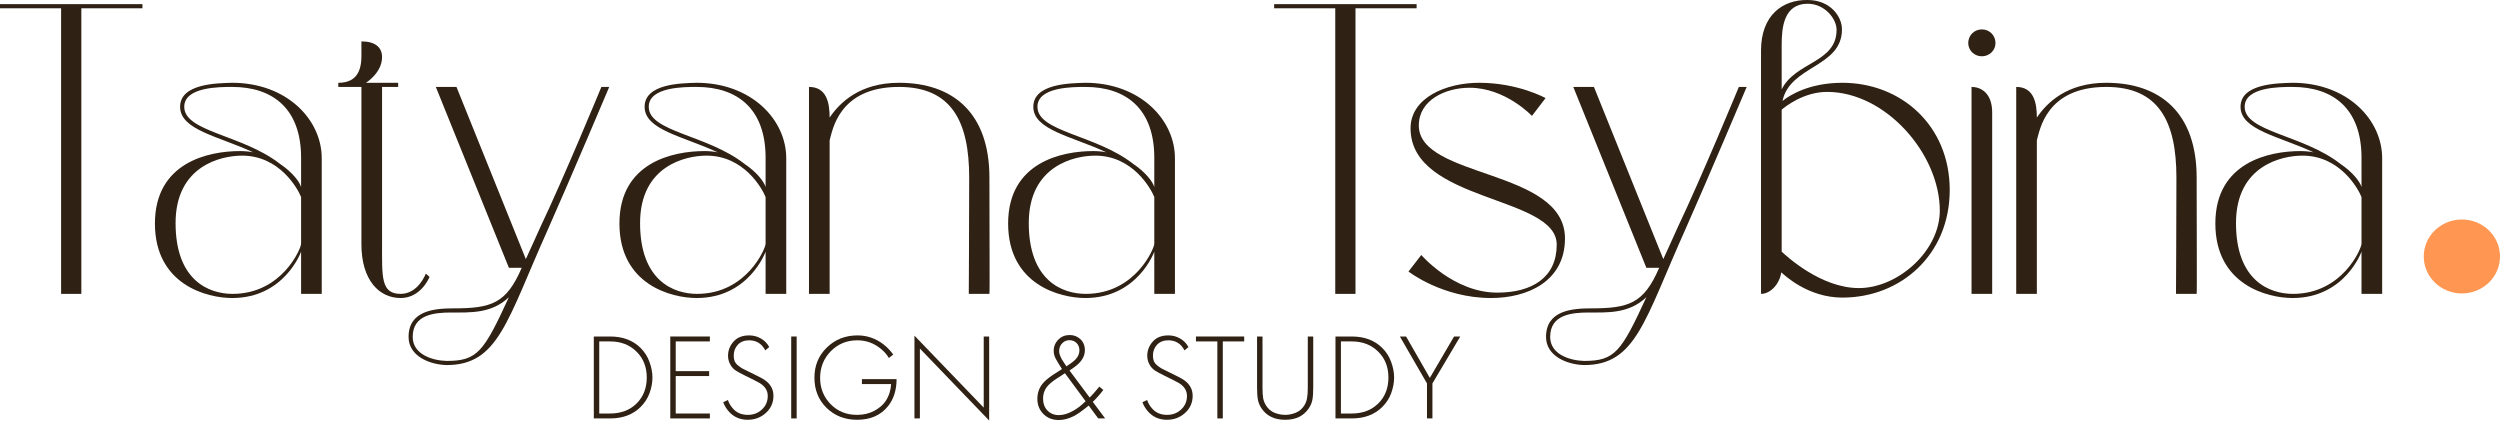
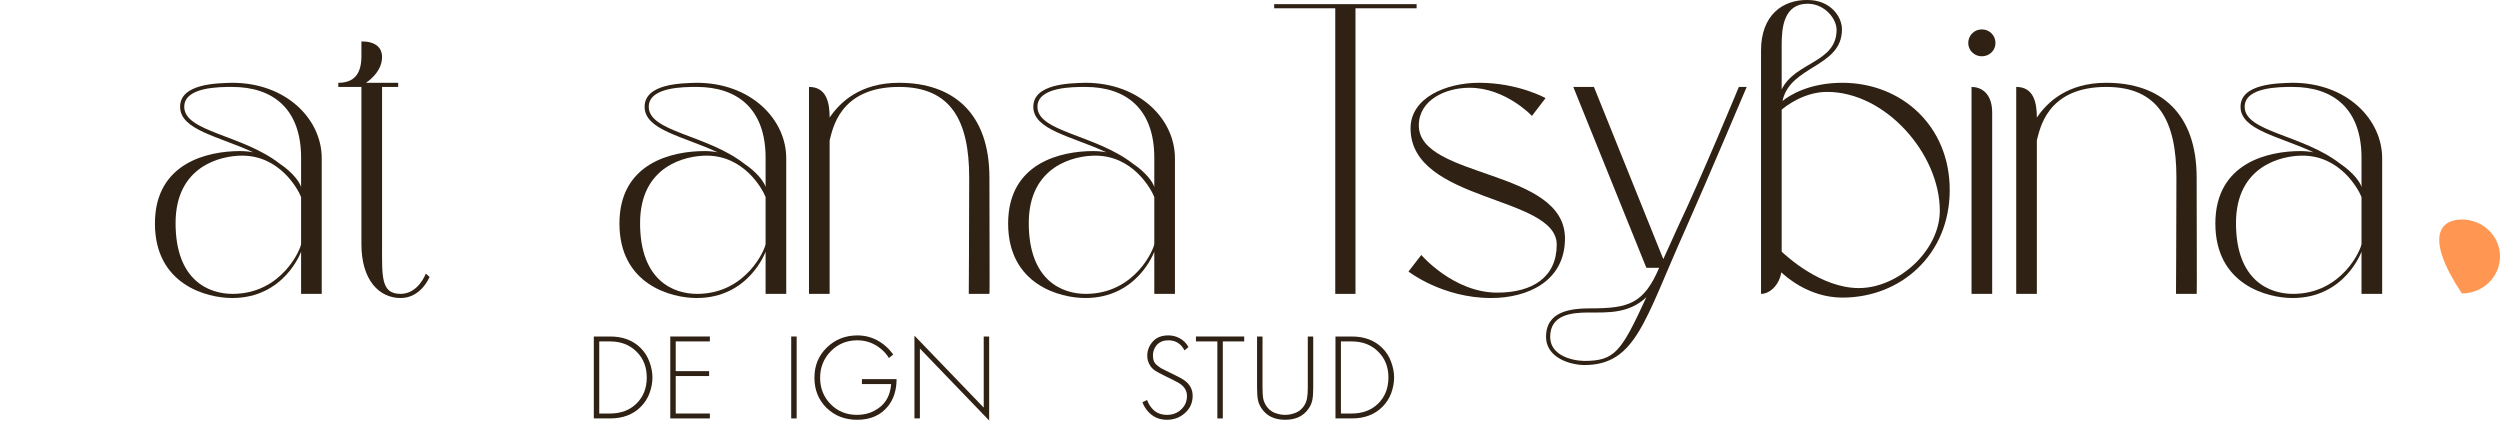
<svg xmlns="http://www.w3.org/2000/svg" width="1449" height="244" viewBox="0 0 1449 244" fill="none">
-   <path d="M35.418 4.803V170.33H47.144V4.803H82.562V2.404H0V4.803H35.418Z" fill="#2F2113" />
  <path d="M89.798 129.548C89.798 165.052 119.951 172.729 134.549 172.729C164.942 172.729 174.514 145.86 174.514 145.86V170.33H186.48C186.48 150.179 186.48 113.955 186.48 92.124C186.719 69.334 166.138 47.984 134.549 47.984C125.695 48.224 104.396 48.463 104.396 61.898C104.396 75.332 126.652 78.93 146.754 88.286C144.361 87.806 141.728 87.566 139.096 87.566C120.908 87.566 89.798 94.043 89.798 129.548ZM101.763 129.308C101.763 95.963 128.327 90.205 140.293 90.205C162.07 90.205 172.6 109.397 174.514 114.194V141.302C174.514 143.941 163.506 170.33 134.788 170.33C121.148 170.33 101.763 162.653 101.763 129.308ZM106.789 61.898C106.789 50.383 127.13 50.383 134.549 50.383C158.48 50.383 174.514 63.337 174.514 91.404C174.514 91.884 174.514 108.437 174.514 108.437C173.796 105.558 169.489 99.801 162.309 95.003C140.532 77.97 106.789 76.531 106.789 61.898Z" fill="#2F2113" />
  <path d="M209.478 50.383C209.478 63.097 209.478 134.106 209.478 141.542C209.478 162.413 219.768 172.729 232.212 172.729C244.178 172.729 248.964 160.494 248.964 160.494L246.81 158.575C246.81 158.575 242.503 170.33 232.212 170.33C220.725 170.33 221.443 160.494 221.443 141.542C221.443 140.823 221.443 67.415 221.443 50.383H230.777V47.984H212.11C212.11 47.984 221.443 42.226 221.443 33.11C221.443 27.353 217.375 23.994 209.478 23.994V32.63C209.478 43.426 204.692 47.984 196.076 47.984V50.383H209.478Z" fill="#2F2113" />
-   <path d="M258.826 211.592C288.98 211.592 293.766 185.923 317.697 132.666C330.381 104.119 353.115 50.383 353.115 50.383H348.568C348.568 50.383 326.552 103.639 313.15 131.707C310.039 138.424 307.407 144.661 304.774 150.179L264.57 50.383H252.604L294.962 155.216H302.381C293.527 175.847 284.911 178.726 262.895 178.726C251.408 178.726 236.81 180.165 236.81 195.279C236.81 206.554 249.254 211.352 258.826 211.592ZM239.203 195.279C239.203 182.324 251.647 181.125 261.698 181.125C272.467 181.125 284.911 181.845 294.962 172.249C280.365 203.915 276.775 209.193 258.826 209.193C250.451 208.953 239.203 205.354 239.203 195.279Z" fill="#2F2113" />
  <path d="M359.023 129.548C359.023 165.052 389.176 172.729 403.774 172.729C434.167 172.729 443.739 145.86 443.739 145.86V170.33H455.705C455.705 150.179 455.705 113.955 455.705 92.124C455.944 69.334 435.363 47.984 403.774 47.984C394.92 48.224 373.621 48.463 373.621 61.898C373.621 75.332 395.877 78.93 415.979 88.286C413.586 87.806 410.954 87.566 408.321 87.566C390.134 87.566 359.023 94.043 359.023 129.548ZM370.989 129.308C370.989 95.963 397.552 90.205 409.518 90.205C431.295 90.205 441.825 109.397 443.739 114.194V141.302C443.739 143.941 432.731 170.33 404.014 170.33C390.373 170.33 370.989 162.653 370.989 129.308ZM376.014 61.898C376.014 50.383 396.356 50.383 403.774 50.383C427.705 50.383 443.739 63.337 443.739 91.404C443.739 91.884 443.739 108.437 443.739 108.437C443.021 105.558 438.714 99.801 431.534 95.003C409.757 77.97 376.014 76.531 376.014 61.898Z" fill="#2F2113" />
  <path d="M480.857 170.33C480.857 169.61 480.857 111.316 480.857 81.329C482.532 75.571 486.122 50.383 521.061 50.383C551.454 50.383 561.744 70.294 561.744 102.919C561.744 129.068 561.505 170.33 561.505 170.33H573.47C573.71 170.33 573.47 132.186 573.47 102.919C573.47 65.496 552.411 47.984 521.061 47.984C498.566 47.984 486.84 59.259 480.857 68.135C480.857 59.738 479.182 50.383 468.891 50.383C468.891 56.38 468.891 164.332 468.891 170.33H480.857Z" fill="#2F2113" />
  <path d="M584.312 129.548C584.312 165.052 614.466 172.729 629.064 172.729C659.456 172.729 669.029 145.86 669.029 145.86V170.33H680.994C680.994 150.179 680.994 113.955 680.994 92.124C681.233 69.334 660.653 47.984 629.064 47.984C620.209 48.224 598.91 48.463 598.91 61.898C598.91 75.332 621.166 78.93 641.268 88.286C638.875 87.806 636.243 87.566 633.61 87.566C615.423 87.566 584.312 94.043 584.312 129.548ZM596.278 129.308C596.278 95.963 622.841 90.205 634.807 90.205C656.584 90.205 667.114 109.397 669.029 114.194V141.302C669.029 143.941 658.02 170.33 629.303 170.33C615.662 170.33 596.278 162.653 596.278 129.308ZM601.303 61.898C601.303 50.383 621.645 50.383 629.064 50.383C652.995 50.383 669.029 63.337 669.029 91.404C669.029 91.884 669.029 108.437 669.029 108.437C668.311 105.558 664.003 99.801 656.824 95.003C635.046 77.97 601.303 76.531 601.303 61.898Z" fill="#2F2113" />
  <path d="M773.918 4.803V170.33H785.644V4.803H821.062V2.404H738.5V4.803H773.918Z" fill="#2F2113" />
  <path d="M864.224 172.729C885.284 172.729 907.061 163.133 907.061 138.184C907.061 97.642 822.345 103.639 822.345 72.693C822.345 58.059 837.661 50.862 851.78 50.862C872.6 50.862 887.916 67.175 887.916 67.175L895.813 56.86C895.813 56.86 880.019 47.984 857.284 47.984C838.139 47.984 817.559 56.62 817.559 74.372C817.559 117.313 902.275 113.235 902.275 141.782C902.275 160.734 888.156 169.61 867.814 169.61C842.447 169.61 823.781 147.78 823.781 147.78L816.362 157.375C816.362 157.375 835.986 172.729 864.224 172.729Z" fill="#2F2113" />
  <path d="M918.101 211.592C948.254 211.592 953.041 185.923 976.972 132.666C989.655 104.119 1012.39 50.383 1012.39 50.383H1007.84C1007.84 50.383 985.826 103.639 972.425 131.707C969.314 138.424 966.681 144.661 964.049 150.179L923.845 50.383H911.879L954.237 155.216H961.656C952.801 175.847 944.186 178.726 922.169 178.726C910.683 178.726 896.085 180.165 896.085 195.279C896.085 206.554 908.529 211.352 918.101 211.592ZM898.478 195.279C898.478 182.324 910.922 181.125 920.973 181.125C931.742 181.125 944.186 181.845 954.237 172.249C939.639 203.915 936.05 209.193 918.101 209.193C909.725 208.953 898.478 205.354 898.478 195.279Z" fill="#2F2113" />
  <path d="M1032.42 157.855C1034.09 159.295 1047.73 172.489 1067.84 172.489C1101.82 172.489 1130.06 147.54 1130.06 110.116C1130.06 72.693 1101.82 47.984 1067.84 47.984C1048.69 47.984 1037.2 55.18 1033.14 58.539C1037.44 37.908 1067.6 39.108 1067.6 17.037C1067.6 9.361 1060.66 0.005 1047.73 0.005C1033.37 -0.235 1020.69 8.641 1020.69 29.272C1020.69 48.703 1020.69 166.012 1020.69 170.33C1026.2 170.33 1031.46 164.572 1032.42 157.855ZM1058.98 53.261C1092.96 53.261 1124.31 89.245 1124.31 122.111C1124.31 145.381 1100.14 166.971 1077.41 166.971C1055.39 166.971 1035.53 148.499 1032.66 145.86C1032.66 129.068 1032.66 92.124 1032.66 63.577C1034.81 61.658 1045.58 53.261 1058.98 53.261ZM1032.66 51.822C1032.66 38.388 1032.66 28.552 1032.66 25.913C1032.66 16.078 1033.85 2.164 1047.73 2.164C1057.54 2.164 1064.48 10.8 1064.48 17.277C1064.48 36.469 1040.55 35.749 1032.66 51.822Z" fill="#2F2113" />
  <path d="M1142.7 170.33H1154.67C1154.67 169.61 1154.67 78.45 1154.67 65.256C1154.67 53.741 1147.97 50.383 1142.7 50.383C1142.7 56.38 1142.7 164.332 1142.7 170.33ZM1140.79 24.954C1140.79 29.272 1144.38 32.63 1148.68 32.63C1152.99 32.63 1156.58 29.272 1156.58 24.954C1156.58 20.396 1152.99 17.037 1148.68 17.037C1144.38 17.037 1140.79 20.396 1140.79 24.954Z" fill="#2F2113" />
  <path d="M1180.56 170.33C1180.56 169.61 1180.56 111.316 1180.56 81.329C1182.24 75.571 1185.83 50.383 1220.77 50.383C1251.16 50.383 1261.45 70.294 1261.45 102.919C1261.45 129.068 1261.21 170.33 1261.21 170.33H1273.18C1273.42 170.33 1273.18 132.186 1273.18 102.919C1273.18 65.496 1252.12 47.984 1220.77 47.984C1198.27 47.984 1186.55 59.259 1180.56 68.135C1180.56 59.738 1178.89 50.383 1168.6 50.383C1168.6 56.38 1168.6 164.332 1168.6 170.33H1180.56Z" fill="#2F2113" />
  <path d="M1284.02 129.548C1284.02 165.052 1314.17 172.729 1328.77 172.729C1359.16 172.729 1368.73 145.86 1368.73 145.86V170.33H1380.7C1380.7 150.179 1380.7 113.955 1380.7 92.124C1380.94 69.334 1360.36 47.984 1328.77 47.984C1319.91 48.224 1298.62 48.463 1298.62 61.898C1298.62 75.332 1320.87 78.93 1340.97 88.286C1338.58 87.806 1335.95 87.566 1333.32 87.566C1315.13 87.566 1284.02 94.043 1284.02 129.548ZM1295.98 129.308C1295.98 95.963 1322.55 90.205 1334.51 90.205C1356.29 90.205 1366.82 109.397 1368.73 114.194V141.302C1368.73 143.941 1357.73 170.33 1329.01 170.33C1315.37 170.33 1295.98 162.653 1295.98 129.308ZM1301.01 61.898C1301.01 50.383 1321.35 50.383 1328.77 50.383C1352.7 50.383 1368.73 63.337 1368.73 91.404C1368.73 91.884 1368.73 108.437 1368.73 108.437C1368.02 105.558 1363.71 99.801 1356.53 95.003C1334.75 77.97 1301.01 76.531 1301.01 61.898Z" fill="#2F2113" />
  <path d="M353.636 242.522H344.171V195.036H353.636C360.95 195.036 366.829 197.243 371.275 201.657C373.617 203.983 375.338 206.688 376.437 209.773C377.585 212.858 378.158 215.872 378.158 218.815C378.158 221.71 377.609 224.7 376.509 227.785C375.41 230.822 373.665 233.528 371.275 235.901C366.829 240.315 360.95 242.522 353.636 242.522ZM347.326 197.884V239.674H353.564C359.874 239.674 364.989 237.752 368.909 233.907C372.876 230.016 374.86 224.985 374.86 218.815C374.86 212.692 372.876 207.685 368.909 203.793C364.941 199.854 359.826 197.884 353.564 197.884H347.326Z" fill="#2F2113" />
  <path d="M411.44 195.036V197.884H391.65V215.113H411.01V217.96H391.65V239.674H411.44V242.522H388.495V195.036H411.44Z" fill="#2F2113" />
-   <path d="M445.848 201.159L443.554 203.081C441.546 199.189 438.415 197.243 434.161 197.243C431.436 197.243 429.261 198.098 427.636 199.806C426.058 201.515 425.27 203.603 425.27 206.071C425.27 207.305 425.437 208.373 425.772 209.275C426.154 210.177 426.799 211.007 427.707 211.767C428.664 212.526 429.5 213.119 430.217 213.546C430.934 213.926 432.081 214.496 433.659 215.255C438.822 217.723 442 219.384 443.195 220.238C446.589 222.564 448.286 225.625 448.286 229.422C448.286 233.362 446.828 236.66 443.912 239.318C440.996 241.976 437.483 243.305 433.372 243.305C428.831 243.305 425.126 241.644 422.258 238.321C420.872 236.708 419.844 234.975 419.175 233.124L421.9 231.843C422.473 233.551 423.334 235.07 424.481 236.399C426.632 239.104 429.62 240.457 433.444 240.457C436.694 240.457 439.419 239.413 441.618 237.325C443.865 235.236 444.988 232.626 444.988 229.493C444.988 226.408 443.434 223.917 440.327 222.018C438.941 221.211 436.24 219.835 432.225 217.889C429.596 216.608 427.66 215.564 426.417 214.757C425.222 213.95 424.242 212.906 423.477 211.624C422.473 209.963 421.971 208.16 421.971 206.214C421.971 203.129 423.023 200.4 425.126 198.026C427.229 195.606 430.265 194.396 434.232 194.396C436.67 194.396 438.917 194.989 440.973 196.175C443.028 197.315 444.653 198.976 445.848 201.159Z" fill="#2F2113" />
  <path d="M458.588 195.036H461.743V242.522H458.588V195.036Z" fill="#2F2113" />
  <path d="M499.576 222.588V219.74H519.653C519.653 226.005 518.028 231.202 514.777 235.331C510.571 240.647 504.571 243.305 496.78 243.305C489.705 243.305 483.801 241.003 479.069 236.399C474.384 231.795 472.042 225.958 472.042 218.886C472.042 211.909 474.432 206.095 479.212 201.444C484.04 196.745 489.968 194.396 496.995 194.396C502.492 194.396 507.487 196.104 511.981 199.521C514.18 201.23 516.092 203.224 517.717 205.502L515.207 207.495C514.06 205.549 512.53 203.793 510.618 202.227C506.603 198.904 502.038 197.243 496.923 197.243C490.804 197.243 485.666 199.355 481.507 203.579C477.396 207.804 475.34 212.953 475.34 219.028C475.34 225.008 477.372 230.087 481.435 234.263C485.498 238.393 490.589 240.457 496.708 240.457C500.484 240.457 503.83 239.674 506.746 238.108C509.71 236.494 511.909 234.596 513.343 232.412C515.255 229.47 516.307 226.195 516.498 222.588H499.576Z" fill="#2F2113" />
  <path d="M533.166 242.522H530.011V194.538L570.165 236.257V195.036H573.32V243.732L533.166 202.013V242.522Z" fill="#2F2113" />
-   <path d="M637.177 224.083L639.472 226.005C637.608 228.521 635.576 230.822 633.377 232.911L640.547 242.522H636.532L631.011 235.047C627.378 238.037 624.558 240.054 622.55 241.098C619.443 242.664 616.479 243.447 613.659 243.447C610.169 243.447 607.277 242.356 604.983 240.172C602.497 237.799 601.254 234.809 601.254 231.202C601.254 227.737 602.306 224.747 604.409 222.232C605.7 220.666 607.707 218.981 610.432 217.177L615.523 213.902C613.659 211.007 612.392 208.895 611.723 207.566C611.053 206.19 610.719 204.79 610.719 203.366C610.719 200.803 611.627 198.62 613.444 196.816C615.164 195.06 617.363 194.182 620.04 194.182C622.383 194.182 624.414 194.965 626.135 196.531C627.904 198.145 628.788 200.305 628.788 203.01C628.788 205.763 627.617 208.302 625.275 210.628C624.127 211.767 622.335 213.143 619.897 214.757L631.585 230.419C633.21 228.805 635.074 226.693 637.177 224.083ZM629.218 232.555L617.244 216.323L612.727 219.242C609.906 221.045 607.875 222.778 606.632 224.439C605.246 226.337 604.552 228.521 604.552 230.989C604.552 233.836 605.389 236.138 607.062 237.894C608.783 239.698 611.006 240.6 613.73 240.6C616.36 240.6 619.156 239.745 622.12 238.037C624.462 236.755 626.828 234.928 629.218 232.555ZM618.104 212.336C620.494 210.817 622.263 209.465 623.41 208.278C624.892 206.712 625.633 204.98 625.633 203.081C625.633 201.325 625.083 199.901 623.984 198.81C622.885 197.718 621.498 197.172 619.825 197.172C618.296 197.172 616.981 197.694 615.882 198.738C614.543 199.972 613.874 201.562 613.874 203.508C613.874 204.268 614.041 205.098 614.376 206C614.71 206.854 615.021 207.543 615.308 208.065C615.642 208.587 616.144 209.37 616.814 210.414C617.483 211.411 617.913 212.051 618.104 212.336Z" fill="#2F2113" />
  <path d="M688.827 201.159L686.533 203.081C684.525 199.189 681.394 197.243 677.14 197.243C674.415 197.243 672.24 198.098 670.615 199.806C669.037 201.515 668.248 203.603 668.248 206.071C668.248 207.305 668.416 208.373 668.75 209.275C669.133 210.177 669.778 211.007 670.686 211.767C671.642 212.526 672.479 213.119 673.196 213.546C673.913 213.926 675.06 214.496 676.638 215.255C681.8 217.723 684.979 219.384 686.174 220.238C689.568 222.564 691.265 225.625 691.265 229.422C691.265 233.362 689.807 236.66 686.891 239.318C683.975 241.976 680.462 243.305 676.351 243.305C671.81 243.305 668.105 241.644 665.237 238.321C663.851 236.708 662.823 234.975 662.154 233.124L664.878 231.843C665.452 233.551 666.312 235.07 667.46 236.399C669.611 239.104 672.598 240.457 676.423 240.457C679.673 240.457 682.398 239.413 684.597 237.325C686.843 235.236 687.967 232.626 687.967 229.493C687.967 226.408 686.413 223.917 683.306 222.018C681.92 221.211 679.219 219.835 675.204 217.889C672.574 216.608 670.638 215.564 669.396 214.757C668.201 213.95 667.221 212.906 666.456 211.624C665.452 209.963 664.95 208.16 664.95 206.214C664.95 203.129 666.002 200.4 668.105 198.026C670.208 195.606 673.244 194.396 677.211 194.396C679.649 194.396 681.896 194.989 683.951 196.175C686.007 197.315 687.632 198.976 688.827 201.159Z" fill="#2F2113" />
  <path d="M721.141 197.884H708.736V242.522H705.581V197.884H693.176V195.036H721.141V197.884Z" fill="#2F2113" />
  <path d="M728.596 195.036H731.751V224.724C731.751 227.239 731.87 229.256 732.109 230.775C732.396 232.246 732.946 233.646 733.758 234.975C735.001 236.969 736.65 238.393 738.706 239.247C740.809 240.054 742.865 240.457 744.872 240.457C746.88 240.457 748.912 240.054 750.967 239.247C753.07 238.393 754.743 236.969 755.986 234.975C756.799 233.646 757.325 232.246 757.564 230.775C757.851 229.256 757.994 227.239 757.994 224.724V195.036H761.149V224.724C761.149 227.666 760.982 230.016 760.647 231.772C760.312 233.528 759.571 235.236 758.424 236.898C755.461 241.169 750.943 243.305 744.872 243.305C738.801 243.305 734.284 241.169 731.32 236.898C730.173 235.236 729.432 233.528 729.098 231.772C728.763 230.016 728.596 227.666 728.596 224.724V195.036Z" fill="#2F2113" />
  <path d="M783.505 242.522H774.04V195.036H783.505C790.819 195.036 796.699 197.243 801.144 201.657C803.487 203.983 805.207 206.688 806.307 209.773C807.454 212.858 808.028 215.872 808.028 218.815C808.028 221.71 807.478 224.7 806.379 227.785C805.279 230.822 803.534 233.528 801.144 235.901C796.699 240.315 790.819 242.522 783.505 242.522ZM777.195 197.884V239.674H783.434C789.743 239.674 794.858 237.752 798.778 233.907C802.746 230.016 804.729 224.985 804.729 218.815C804.729 212.692 802.746 207.685 798.778 203.793C794.81 199.854 789.696 197.884 783.434 197.884H777.195Z" fill="#2F2113" />
-   <path d="M827.078 242.522V222.232L811.375 195.036H814.96L828.727 219.028L842.781 195.036H846.366L830.233 222.232V242.522H827.078Z" fill="#2F2113" />
-   <path d="M1449 148.65C1449 160.484 1439.11 170.077 1426.9 170.077C1414.7 170.077 1404.81 160.484 1404.81 148.65C1404.81 136.816 1414.7 127.223 1426.9 127.223C1439.11 127.223 1449 136.816 1449 148.65Z" fill="#FF9651" />
+   <path d="M1449 148.65C1449 160.484 1439.11 170.077 1426.9 170.077C1404.81 136.816 1414.7 127.223 1426.9 127.223C1439.11 127.223 1449 136.816 1449 148.65Z" fill="#FF9651" />
</svg>